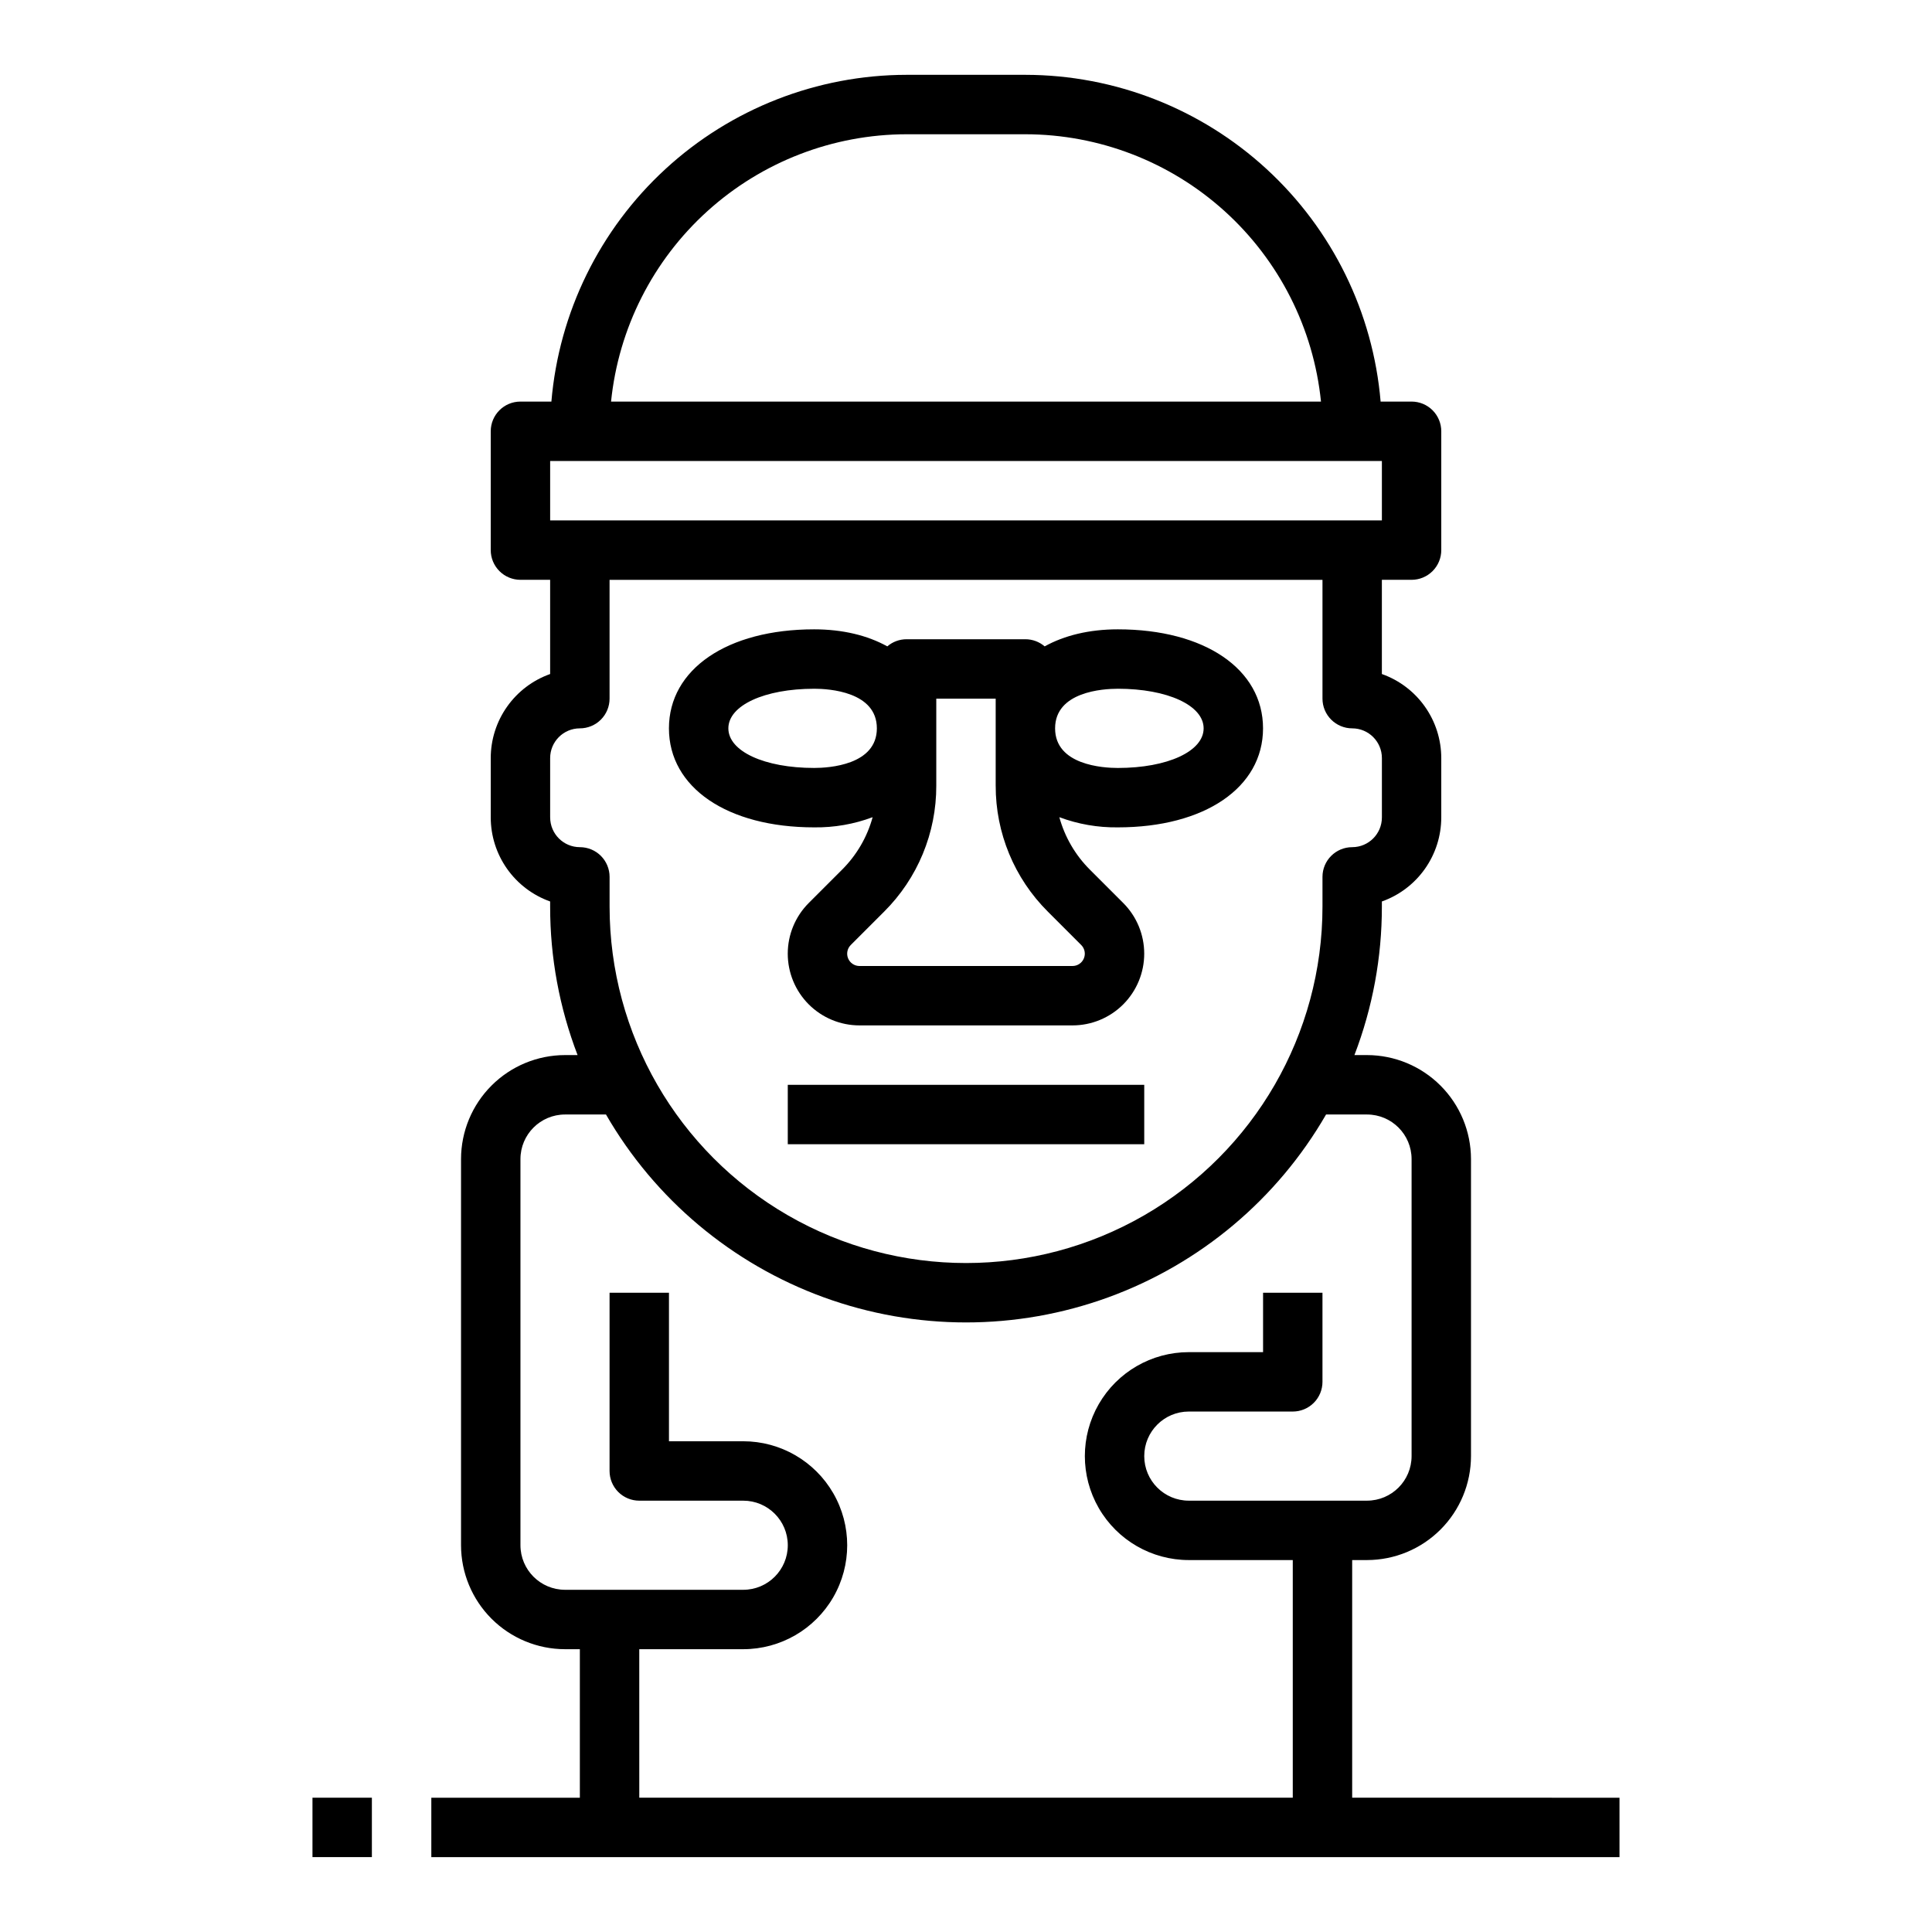
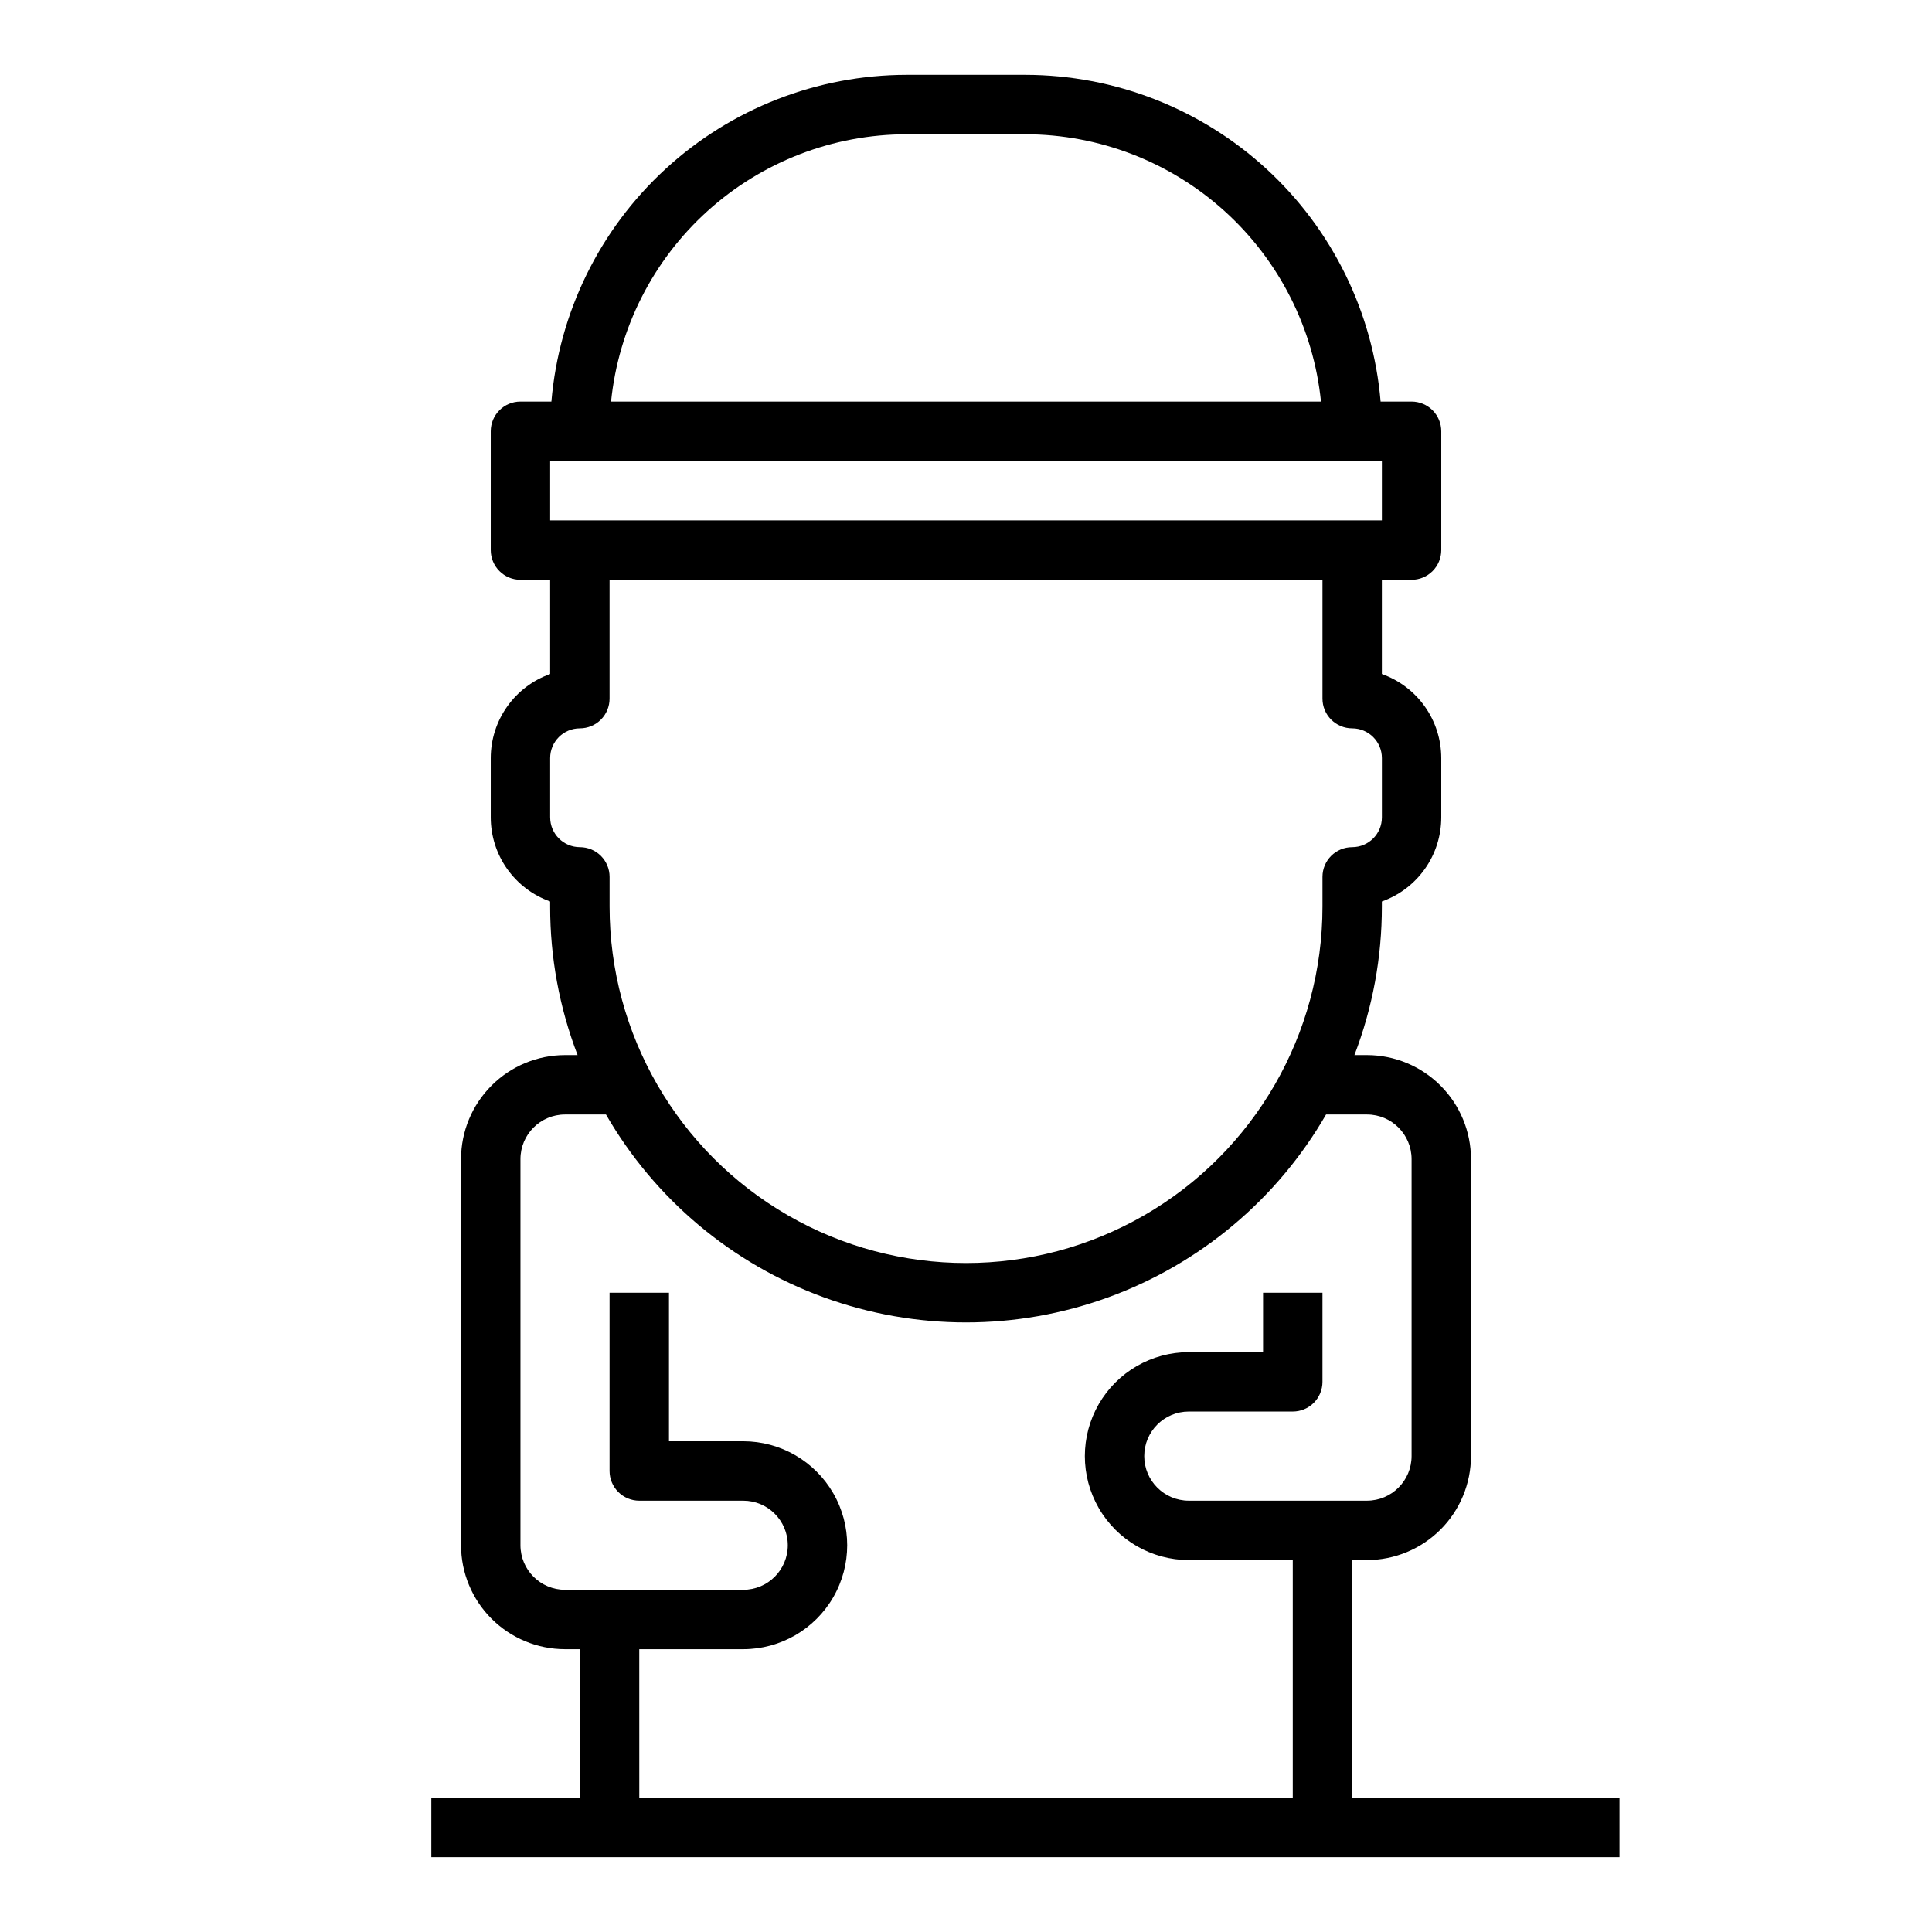
<svg xmlns="http://www.w3.org/2000/svg" fill="#000000" width="800px" height="800px" version="1.1" viewBox="144 144 512 512">
  <g>
-     <path d="m359.76 363.26c5.289 0.07 10.543-0.844 15.496-2.695-1.441 5.262-4.234 10.055-8.098 13.906l-8.828 8.828c-3.562 3.562-5.566 8.395-5.566 13.438 0 5.039 2.004 9.871 5.566 13.438 3.566 3.562 8.398 5.566 13.438 5.566h56.457c5.039 0 9.875-2.004 13.438-5.566 3.562-3.566 5.566-8.398 5.566-13.438 0-5.043-2-9.875-5.566-13.438l-8.828-8.828c-3.863-3.852-6.656-8.645-8.098-13.906 4.953 1.852 10.207 2.766 15.496 2.695 23.02 0 38.484-10.543 38.484-26.238 0-15.695-15.465-26.242-38.484-26.242-7.566 0-14.152 1.617-19.387 4.516-1.422-1.219-3.231-1.891-5.106-1.891h-31.488c-1.875 0-3.688 0.668-5.109 1.891-5.227-2.898-11.816-4.516-19.387-4.516-23.012 0-38.48 10.547-38.48 26.242 0 15.695 15.469 26.238 38.484 26.238zm80.469-36.738c13.18 0.004 22.746 4.418 22.746 10.5 0 6.082-9.566 10.496-22.742 10.496-3.898 0-16.621-0.754-16.621-10.496 0-9.742 12.723-10.496 16.621-10.496zm-48.105 2.625h15.742v23.059h0.004c-0.035 12.535 4.945 24.559 13.832 33.398l8.828 8.828c0.934 0.93 1.211 2.332 0.707 3.551-0.504 1.219-1.691 2.016-3.012 2.016h-56.457c-1.316 0-2.508-0.797-3.012-2.016-0.504-1.219-0.223-2.621 0.707-3.551l8.828-8.828c8.887-8.84 13.867-20.863 13.832-33.398zm-32.363-2.625c3.898 0 16.617 0.758 16.617 10.496s-12.719 10.496-16.617 10.496c-13.176 0.004-22.738-4.41-22.738-10.492 0-6.082 9.562-10.496 22.738-10.496z" />
-     <path d="m352.77 431.49h94.465v15.742h-94.465z" />
-     <path d="m226.81 620.41h15.742v15.742h-15.742z" />
    <path d="m502.34 620.41v-62.977h3.938-0.004c7.305-0.008 14.309-2.914 19.473-8.078 5.168-5.164 8.074-12.168 8.082-19.473v-78.719c-0.008-7.305-2.914-14.309-8.082-19.473-5.164-5.168-12.168-8.074-19.473-8.082h-3.336c4.82-12.562 7.285-25.902 7.273-39.359v-1.348c4.602-1.633 8.586-4.652 11.402-8.637 2.82-3.988 4.336-8.75 4.34-13.633v-15.742c-0.004-4.883-1.52-9.645-4.34-13.629-2.816-3.988-6.801-7.004-11.402-8.637v-24.965h7.871c2.09 0 4.09-0.832 5.566-2.309 1.477-1.477 2.305-3.477 2.305-5.566v-31.488c0-2.086-0.828-4.09-2.305-5.566-1.477-1.477-3.477-2.305-5.566-2.305h-8.203c-2-23.598-12.781-45.586-30.211-61.617-17.43-16.035-40.238-24.945-63.922-24.977h-31.488c-23.68 0.031-46.492 8.941-63.922 24.977-17.43 16.031-28.211 38.02-30.211 61.617h-8.203c-4.348 0-7.871 3.523-7.871 7.871v31.488c0 2.09 0.828 4.09 2.305 5.566 1.477 1.477 3.481 2.309 5.566 2.309h7.871v24.965c-4.602 1.633-8.582 4.648-11.402 8.637-2.82 3.984-4.336 8.746-4.34 13.629v15.742c0.004 4.883 1.52 9.645 4.34 13.633 2.82 3.984 6.801 7.004 11.402 8.637v1.348c-0.012 13.457 2.453 26.797 7.273 39.359h-3.336c-7.305 0.008-14.309 2.914-19.473 8.082-5.164 5.164-8.07 12.168-8.078 19.473v102.34c0.008 7.305 2.914 14.309 8.078 19.473 5.164 5.164 12.168 8.07 19.473 8.078h3.938v39.359h-39.363v15.742l314.88 0.004v-15.746zm-118.08-440.83h31.488c19.508 0.023 38.316 7.281 52.781 20.367 14.469 13.086 23.57 31.074 25.547 50.48h-188.14c1.973-19.406 11.074-37.395 25.543-50.48 14.469-13.086 33.273-20.344 52.781-20.367zm-94.465 86.594h220.42v15.742h-220.42zm0 94.465v-15.746c0.008-4.348 3.527-7.867 7.875-7.871 2.086 0 4.09-0.832 5.566-2.309 1.473-1.473 2.305-3.477 2.305-5.566v-31.484h188.93v31.488-0.004c0 2.09 0.832 4.094 2.309 5.566 1.477 1.477 3.477 2.309 5.566 2.309 4.344 0.004 7.867 3.523 7.871 7.871v15.742c-0.004 4.348-3.527 7.867-7.871 7.875-4.348 0-7.875 3.523-7.875 7.871v7.871c0 33.75-18.004 64.934-47.23 81.809-29.227 16.875-65.238 16.875-94.465 0s-47.23-48.059-47.23-81.809v-7.871c0-2.09-0.832-4.09-2.305-5.566-1.477-1.477-3.481-2.305-5.566-2.305-4.348-0.008-7.867-3.527-7.875-7.875zm23.617 220.42h27.551v-0.004c9.844 0 18.941-5.25 23.863-13.777 4.922-8.523 4.922-19.027 0-27.551-4.922-8.523-14.02-13.777-23.863-13.777h-19.68v-39.359h-15.742v47.234c0 2.086 0.828 4.09 2.305 5.566 1.477 1.477 3.481 2.305 5.566 2.305h27.551c6.523 0 11.809 5.285 11.809 11.809 0 6.519-5.285 11.809-11.809 11.809h-47.23c-6.519-0.008-11.801-5.293-11.809-11.809v-102.34c0.008-6.519 5.289-11.801 11.809-11.809h10.859c12.945 22.438 33.387 39.594 57.727 48.457 24.344 8.863 51.031 8.863 75.371 0 24.344-8.863 44.781-26.02 57.73-48.457h10.855c6.519 0.008 11.801 5.289 11.809 11.809v78.719c-0.008 6.519-5.289 11.801-11.809 11.809h-47.23c-6.523 0-11.809-5.285-11.809-11.809 0-6.519 5.285-11.809 11.809-11.809h27.551c2.09 0 4.09-0.828 5.566-2.305 1.477-1.477 2.305-3.481 2.305-5.566v-23.617h-15.742v15.742l-19.68 0.004c-9.844 0-18.941 5.25-23.859 13.773-4.922 8.527-4.922 19.027 0 27.555 4.918 8.523 14.016 13.773 23.859 13.773h27.551v62.977h-173.18z" />
  </g>
</svg>